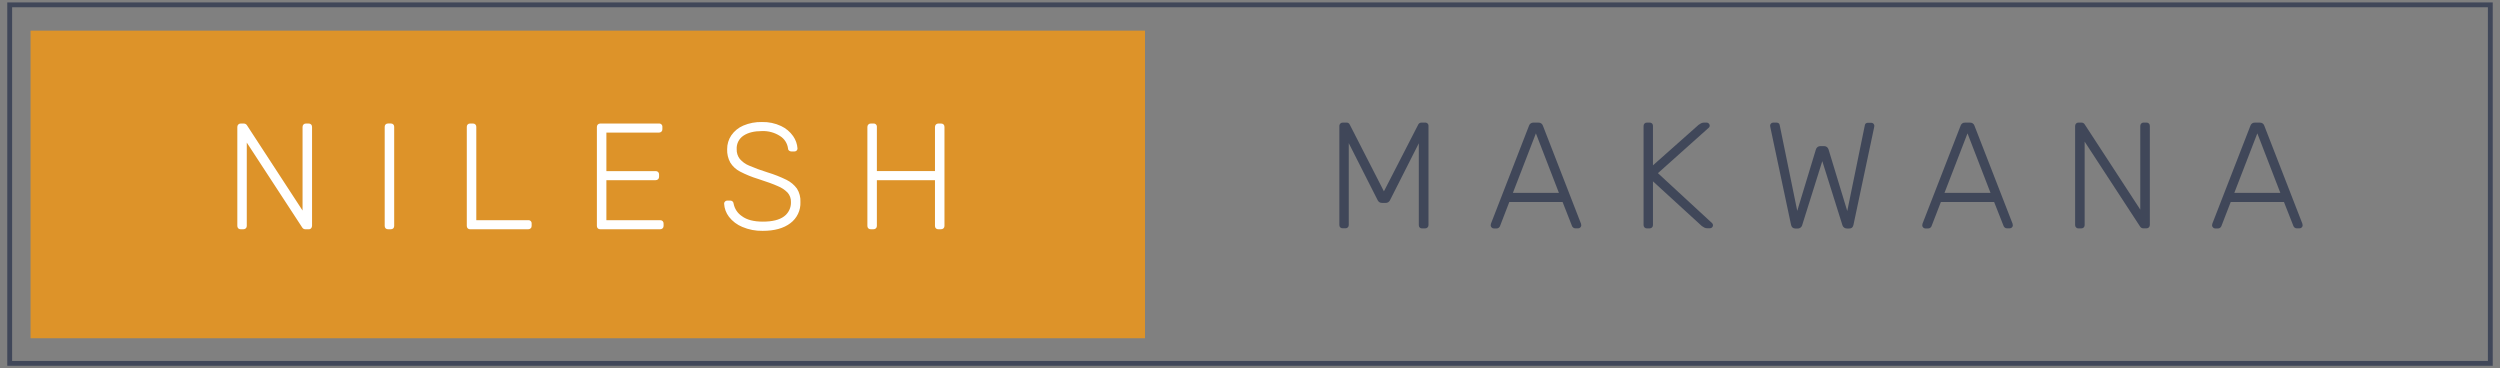
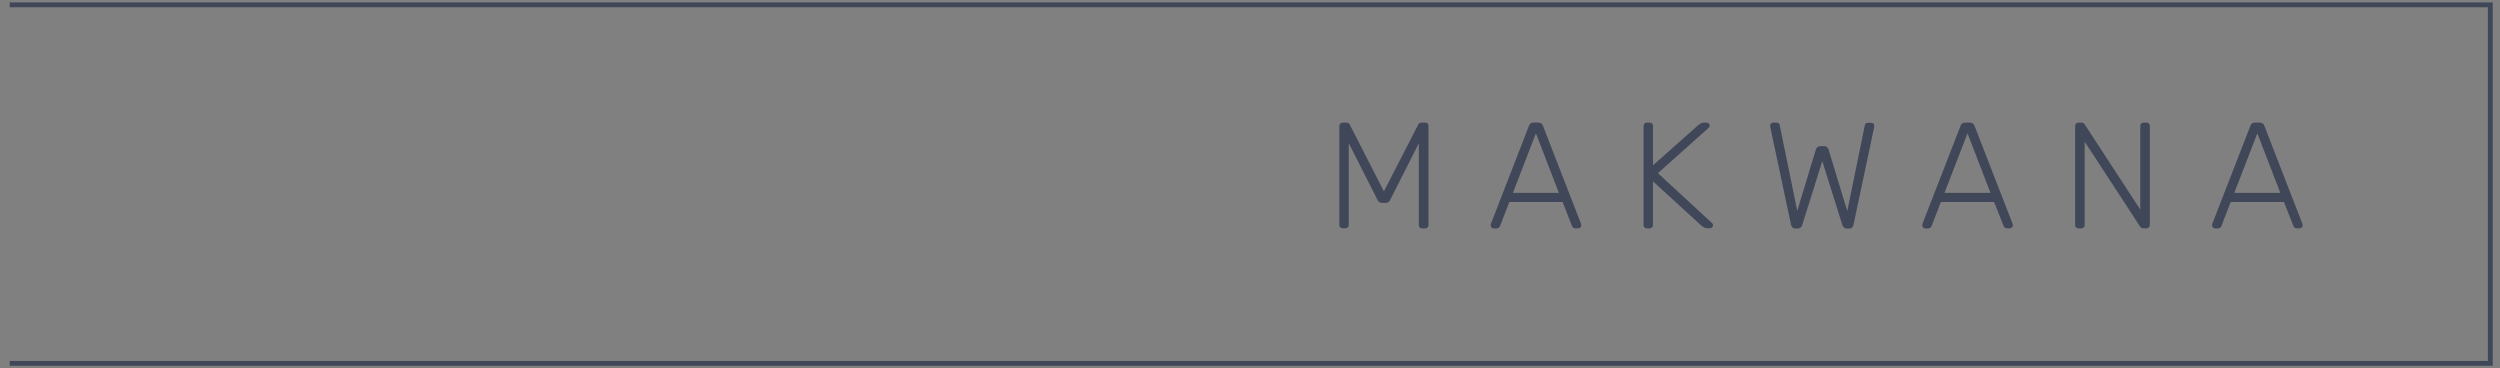
<svg xmlns="http://www.w3.org/2000/svg" height="38" viewBox="0 0 258 38" width="258">
  <rect x="0" y="0" width="258" height="38" fill="#808080" stroke="none" />
  <g fill="none" fill-rule="evenodd" transform="translate(1 .5)">
    <g fill-rule="nonzero">
-       <path d="m2.153 2.662h115.012v31.744h-115.012z" fill="#dd9329" />
-       <path d="m23.587 23.066c-.065-.067-.099-.158-.095-.251v-10.208c-.003-.094.031-.186.095-.255.064-.069.155-.106.248-.102h.33c.134-0.0.258.071.326.186l5.733 8.791v-8.62c-.004-.094.029-.186.093-.255.064-.068.155-.105.248-.102h.28c.097-.007.192.027.263.093.066.071.1.167.095.264v10.193c.003.095-.031.187-.095.258-.065.071-.158.11-.255.104h-.341c-.134.001-.259-.071-.326-.188l-5.718-8.758v8.6c.004.094-.033.186-.101.251-.071.063-.162.096-.257.093h-.278c-.091.003-.18-.03-.246-.093zm15.207 0c-.063-.068-.097-.158-.093-.251v-10.224c-.005-.094.029-.185.093-.253.067-.065.158-.098.25-.093h.293c.093-.005.183.029.25.093.063.067.096.157.093.249v10.228c.004.093-.029.183-.093.251-.068.063-.158.097-.25.093h-.285c-.095.007-.189-.027-.259-.093zm8.473 0c-.064-.067-.098-.158-.093-.251v-10.224c-.006-.093.027-.183.093-.249.065-.066.156-.1.248-.093h.296c.092-.005.182.029.248.093.065.066.099.156.095.249v9.633h5.355c.097-.01.194.024.263.093.069.069.103.166.093.264v.234c.005.095-.032.187-.101.251-.07.063-.161.097-.255.095h-5.998c-.091.002-.178-.033-.244-.095zm13.425 0c-.064-.067-.098-.158-.093-.251v-10.208c-.004-.094.029-.186.093-.255.064-.068.155-.105.248-.102h6.059c.098-.011.195.023.265.092.07.069.104.167.094.265v.234c.004.094-.033.186-.101.251-.071.063-.162.096-.257.093h-5.42v3.974h5.079c.097-.007.192.027.263.093.066.071.1.167.095.264v.234c.004.094-.033.186-.101.251-.071.063-.162.096-.257.093h-5.079v4.13h5.545c.097-.007.192.027.263.093.066.071.1.167.095.264v.234c.004.094-.033.186-.101.251-.071.063-.162.096-.257.093h-6.184c-.092.004-.181-.03-.248-.093zm14.909-.149c-.538-.221-1.009-.578-1.368-1.037-.304-.394-.48-.872-.505-1.37.001-.082.035-.16.095-.216.061-.063.146-.097.233-.093h.311c.179-.006.33.132.341.312.101.532.412 1.001.863 1.299.496.372 1.211.559 2.145.561.984 0 1.716-.18 2.196-.539.469-.345.737-.902.714-1.485.014-.358-.111-.707-.35-.974-.288-.292-.635-.521-1.016-.671-.447-.202-1.12-.447-2.017-.736-.646-.196-1.273-.452-1.873-.764-.41-.21-.756-.527-1.001-.918-.233-.424-.347-.904-.328-1.388-.005-.511.146-1.012.432-1.435.31-.445.738-.793 1.236-1.004.609-.258 1.266-.383 1.927-.366.68-.018 1.356.123 1.972.413.498.233.927.593 1.243 1.043.264.374.42.814.451 1.271.001.086-.033.168-.095.227s-.146.09-.231.084h-.311c-.077-.002-.152-.027-.216-.071-.078-.055-.125-.145-.125-.24-.07-.532-.375-1.004-.831-1.286-.553-.355-1.2-.532-1.856-.507-.798 0-1.433.156-1.903.468-.47.306-.74.842-.708 1.403-.014.362.099.718.319 1.004.26.301.587.536.954.686.615.264 1.243.495 1.881.693.683.205 1.347.465 1.987.779.427.21.797.52 1.079.905.258.413.383.896.358 1.383.037.858-.354 1.678-1.042 2.188-.692.527-1.644.789-2.857.788-.723.014-1.44-.124-2.106-.407zm13.008.149c-.065-.067-.099-.158-.095-.251v-10.208c-.003-.094.031-.186.095-.255.064-.069.155-.106.248-.102h.278c.098-.011.195.023.265.092s.104.167.094.265v4.546h5.996v-4.546c-.003-.094.03-.185.093-.255.064-.068.155-.105.248-.102h.28c.097-.007.193.027.265.093.065.072.098.167.093.264v10.208c.004.094-.033.186-.101.251-.071.063-.162.096-.257.093h-.28c-.093.007-.184-.028-.249-.094-.065-.066-.099-.158-.092-.25v-4.721h-5.996v4.721c.004.094-.033.186-.101.251-.071.063-.162.096-.257.093h-.278c-.092.004-.181-.03-.248-.093z" fill="#fff" />
      <path d="m137.313 22.969c-.062-.064-.095-.151-.091-.24v-10.217c-.006-.098.03-.194.099-.264.07-.064.162-.098.257-.095h.388c.141-.009.272.073.326.203l3.528 6.89 3.541-6.89c.059-.126.187-.206.326-.203h.373c.098-.01.195.024.265.094s.104.167.094.265v10.217c.004.094-.033.185-.101.249-.07.064-.162.098-.257.095h-.278c-.095.011-.191-.021-.261-.087s-.106-.161-.1-.257v-8.442l-2.958 5.844c-.077.197-.271.323-.481.312h-.343c-.21.01-.404-.115-.481-.312l-2.967-5.857v8.442c.005.092-.029.183-.093.249-.066.065-.156.099-.248.095h-.28c-.094.004-.186-.028-.257-.091zm15.617 0c-.06-.056-.094-.134-.093-.216l.03-.171 3.929-10.113c.063-.194.248-.322.451-.314h.529c.204-.009.388.119.451.314l3.931 10.113.03.171c.001.082-.033.161-.093.216-.056.06-.134.094-.216.095h-.311c-.079.002-.157-.027-.216-.08-.051-.041-.091-.093-.117-.154l-.975-2.483h-5.5l-.962 2.494c-.027.059-.067.112-.117.154-.059.053-.136.082-.216.08h-.311c-.087-0-.17-.039-.227-.106zm2.201-3.567h4.747l-2.373-6.141zm13.578 3.567c-.064-.066-.098-.157-.093-.249v-10.208c-.003-.095.03-.187.093-.258.064-.068.155-.105.248-.102h.28c.097-.005.192.029.263.095.063.073.095.168.086.264v4.052l4.708-4.178c.081-.061.167-.115.257-.162.103-.051.217-.076.332-.071h.248c.082 0.0.16.035.216.095.06.056.094.134.095.216.003.075-.026.149-.08.201l-5.265 4.706 5.592 5.16c.059.057.092.135.092.216s-.033.16-.092.216c-.056.06-.134.094-.216.095h-.257c-.116.005-.231-.02-.334-.071-.09-.047-.176-.101-.257-.162l-5.04-4.611v4.513c.004.094-.033.185-.101.249-.069.064-.161.098-.255.095h-.28c-.091-0-.179-.038-.242-.104zm15.271.009c-.078-.078-.13-.179-.147-.288l-2.13-10.037-.03-.186c.004-.171.141-.308.311-.314h.332c.196 0 .311.08.343.234l1.817 8.875 1.92-6.325c.055-.219.256-.369.481-.359h.341c.229-.015.436.136.492.359l1.927 6.342 1.819-8.875c.03-.154.145-.234.341-.234h.326c.17.006.306.143.311.314l-.03.186-2.127 10.037c-.018.109-.07.21-.149.288-.082.062-.184.093-.287.087h-.233c-.229.008-.431-.15-.481-.374l-2.067-6.578-2.067 6.578c-.045.228-.25.388-.481.374h-.252c-.102-.001-.201-.037-.278-.104zm13.487-.009c-.06-.056-.094-.134-.093-.216l.03-.171 3.931-10.113c.062-.195.247-.324.451-.314h.526c.204-.01.389.119.451.314l3.933 10.111.03.171c.001.082-.033.161-.093.216-.056.06-.134.095-.216.095h-.311c-.079.002-.157-.027-.216-.08-.051-.041-.09-.094-.117-.154l-.977-2.481h-5.498l-.964 2.494c-.025.06-.065.113-.117.154-.059.053-.136.082-.216.08h-.311c-.087-0-.17-.039-.227-.106zm2.205-3.567h4.747l-2.373-6.141zm13.573 3.567c-.064-.066-.098-.157-.093-.249v-10.208c-.003-.095.03-.187.093-.258.064-.068.155-.105.248-.102h.324c.134 0.0.258.072.326.188l5.733 8.791v-8.62c-.003-.095.03-.187.093-.258.064-.069.155-.106.248-.102h.289c.098-.006.193.029.265.095.066.072.099.167.093.264v10.193c.004.095-.029.187-.093.258-.064.068-.155.105-.248.102h-.343c-.134 0-.259-.072-.326-.188l-5.718-8.758v8.611c.005.094-.031.185-.099.249-.07.064-.162.098-.257.095h-.28c-.096.004-.188-.034-.255-.104zm14.132 0c-.06-.056-.094-.134-.093-.216l.03-.171 3.931-10.113c.062-.194.246-.323.449-.314h.529c.204-.01.389.119.451.314l3.931 10.113.03.171c.001.082-.033.161-.093.216-.056.06-.134.094-.216.095h-.311c-.079.002-.157-.027-.216-.08-.051-.041-.091-.093-.117-.154l-.975-2.483h-5.498l-.964 2.494c-.027.059-.067.112-.117.154-.059.053-.136.082-.216.08h-.311c-.087-0-.17-.039-.227-.106zm2.205-3.567h4.747l-2.373-6.141z" fill="#404759" />
    </g>
-     <path d="m0 0h256v37h-256z" stroke="#404759" stroke-width=".5" />
+     <path d="m0 0h256v37h-256" stroke="#404759" stroke-width=".5" />
  </g>
</svg>